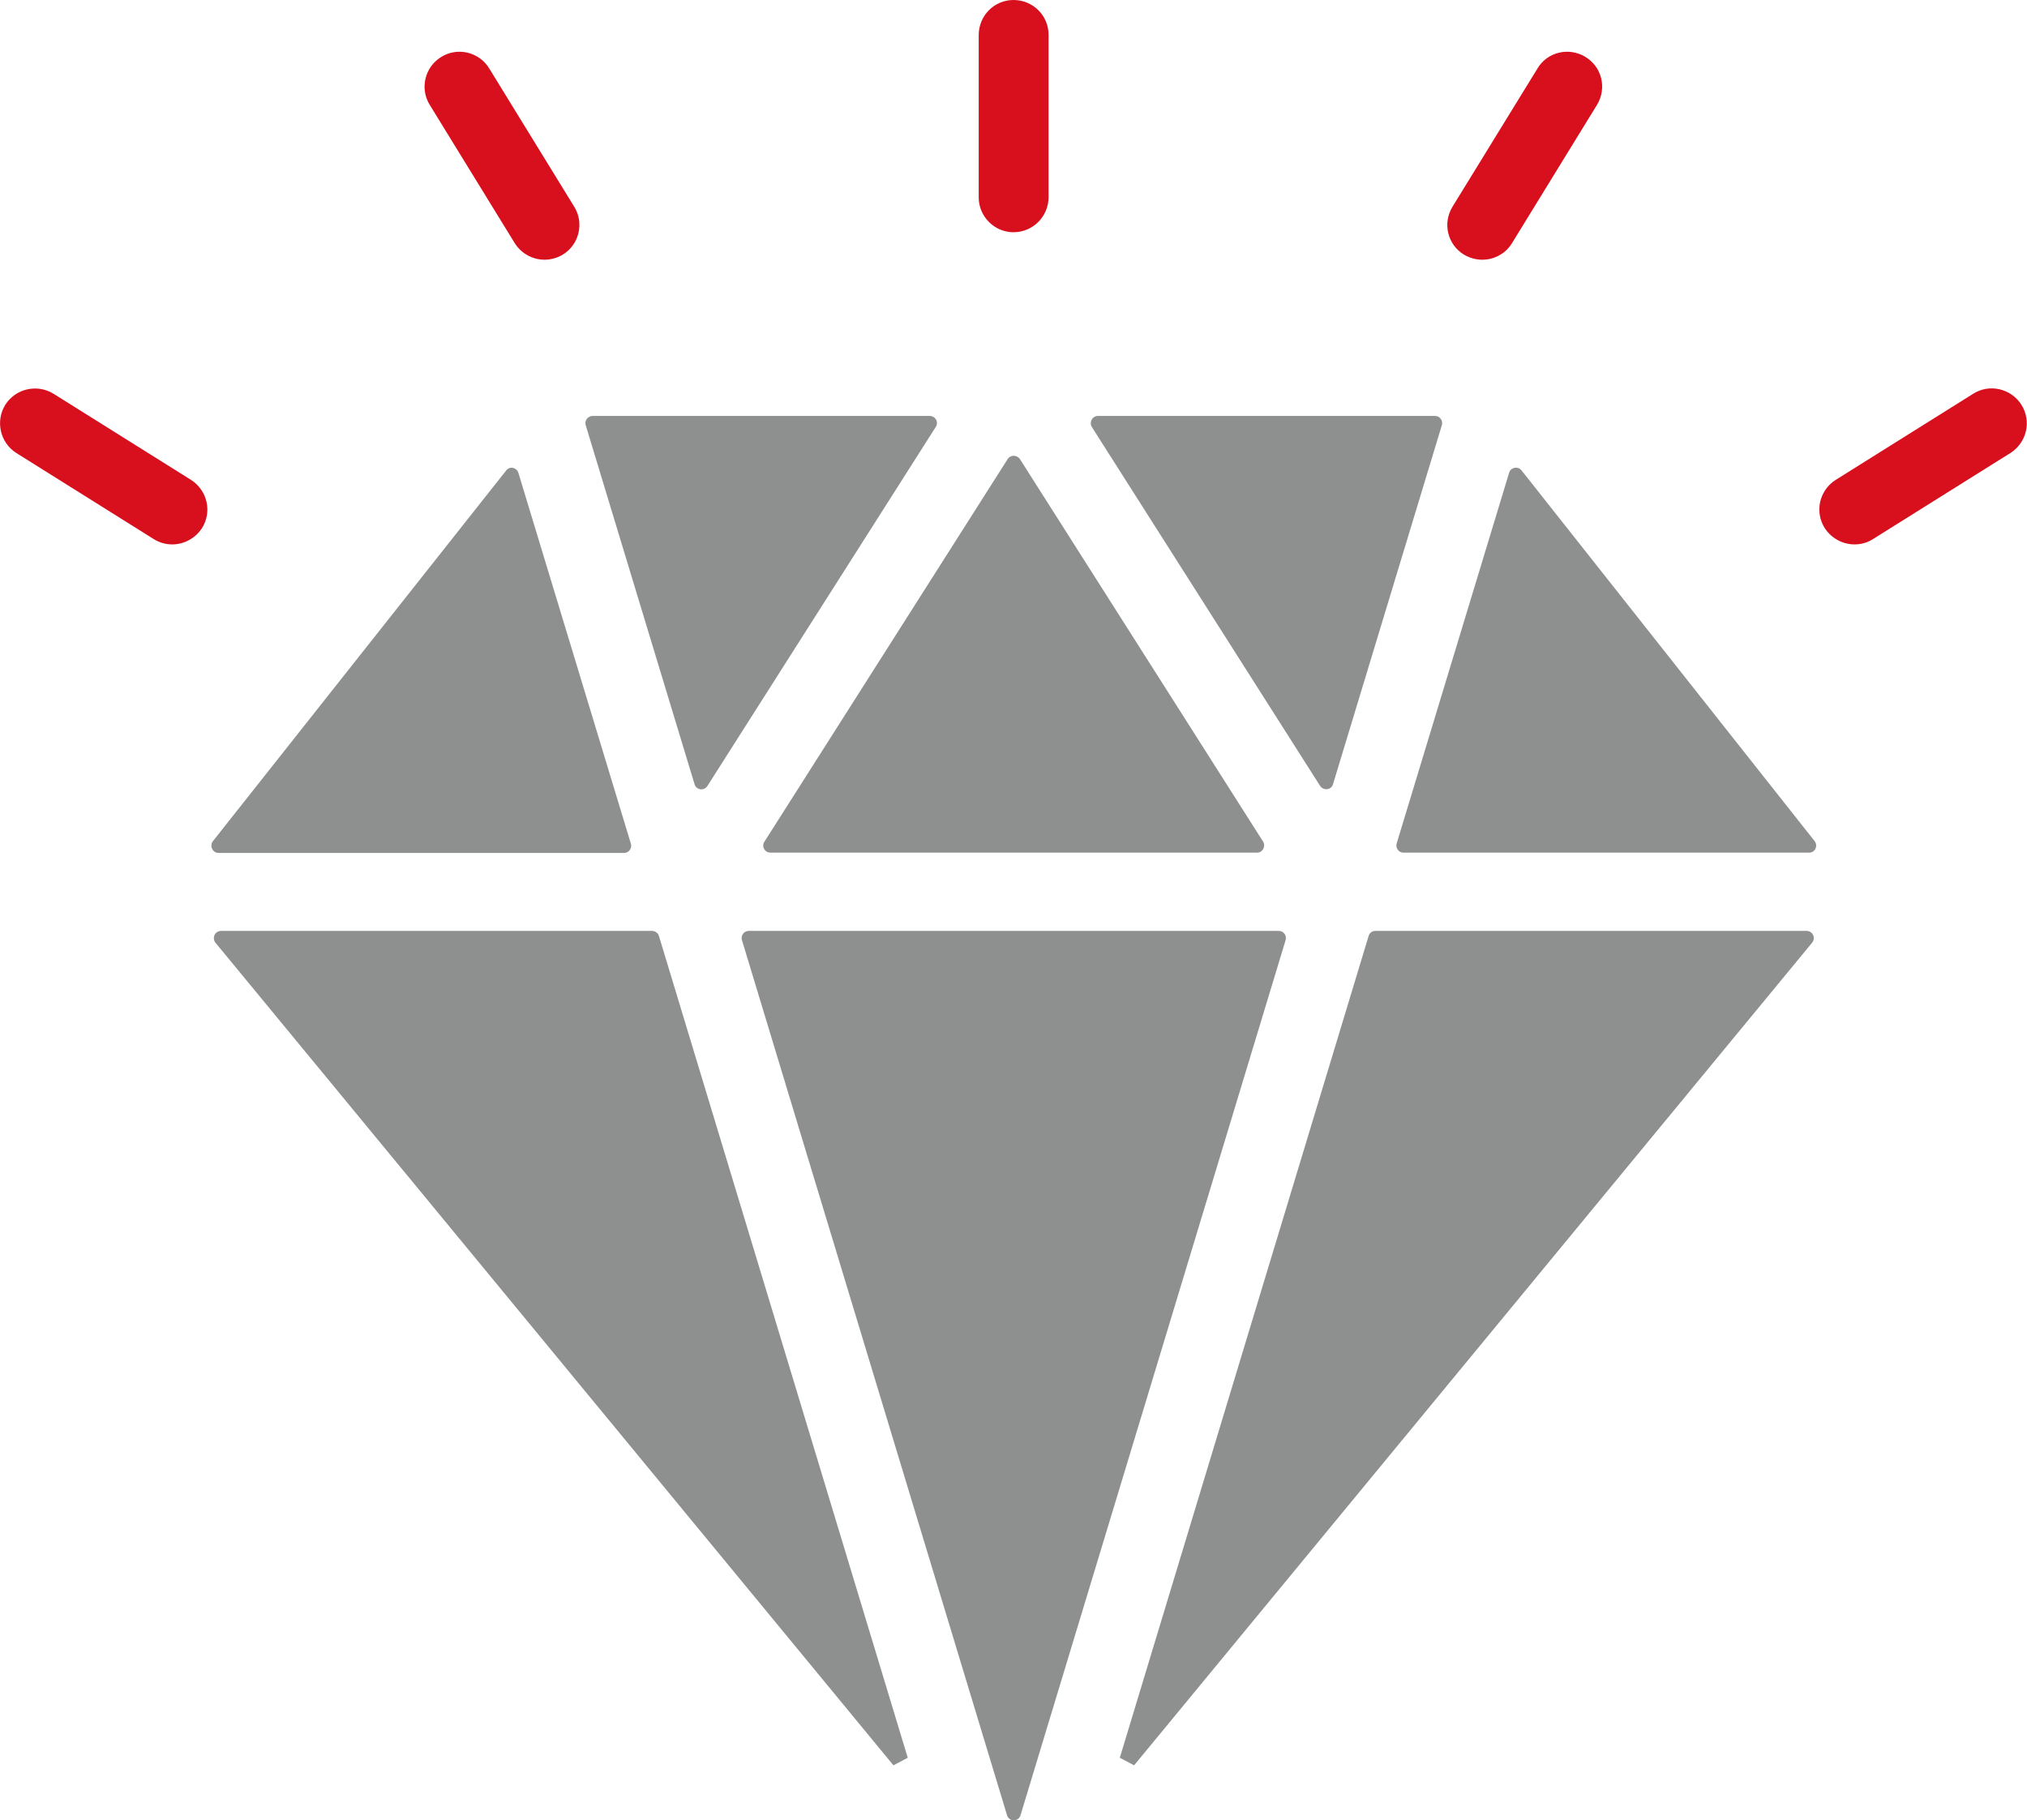
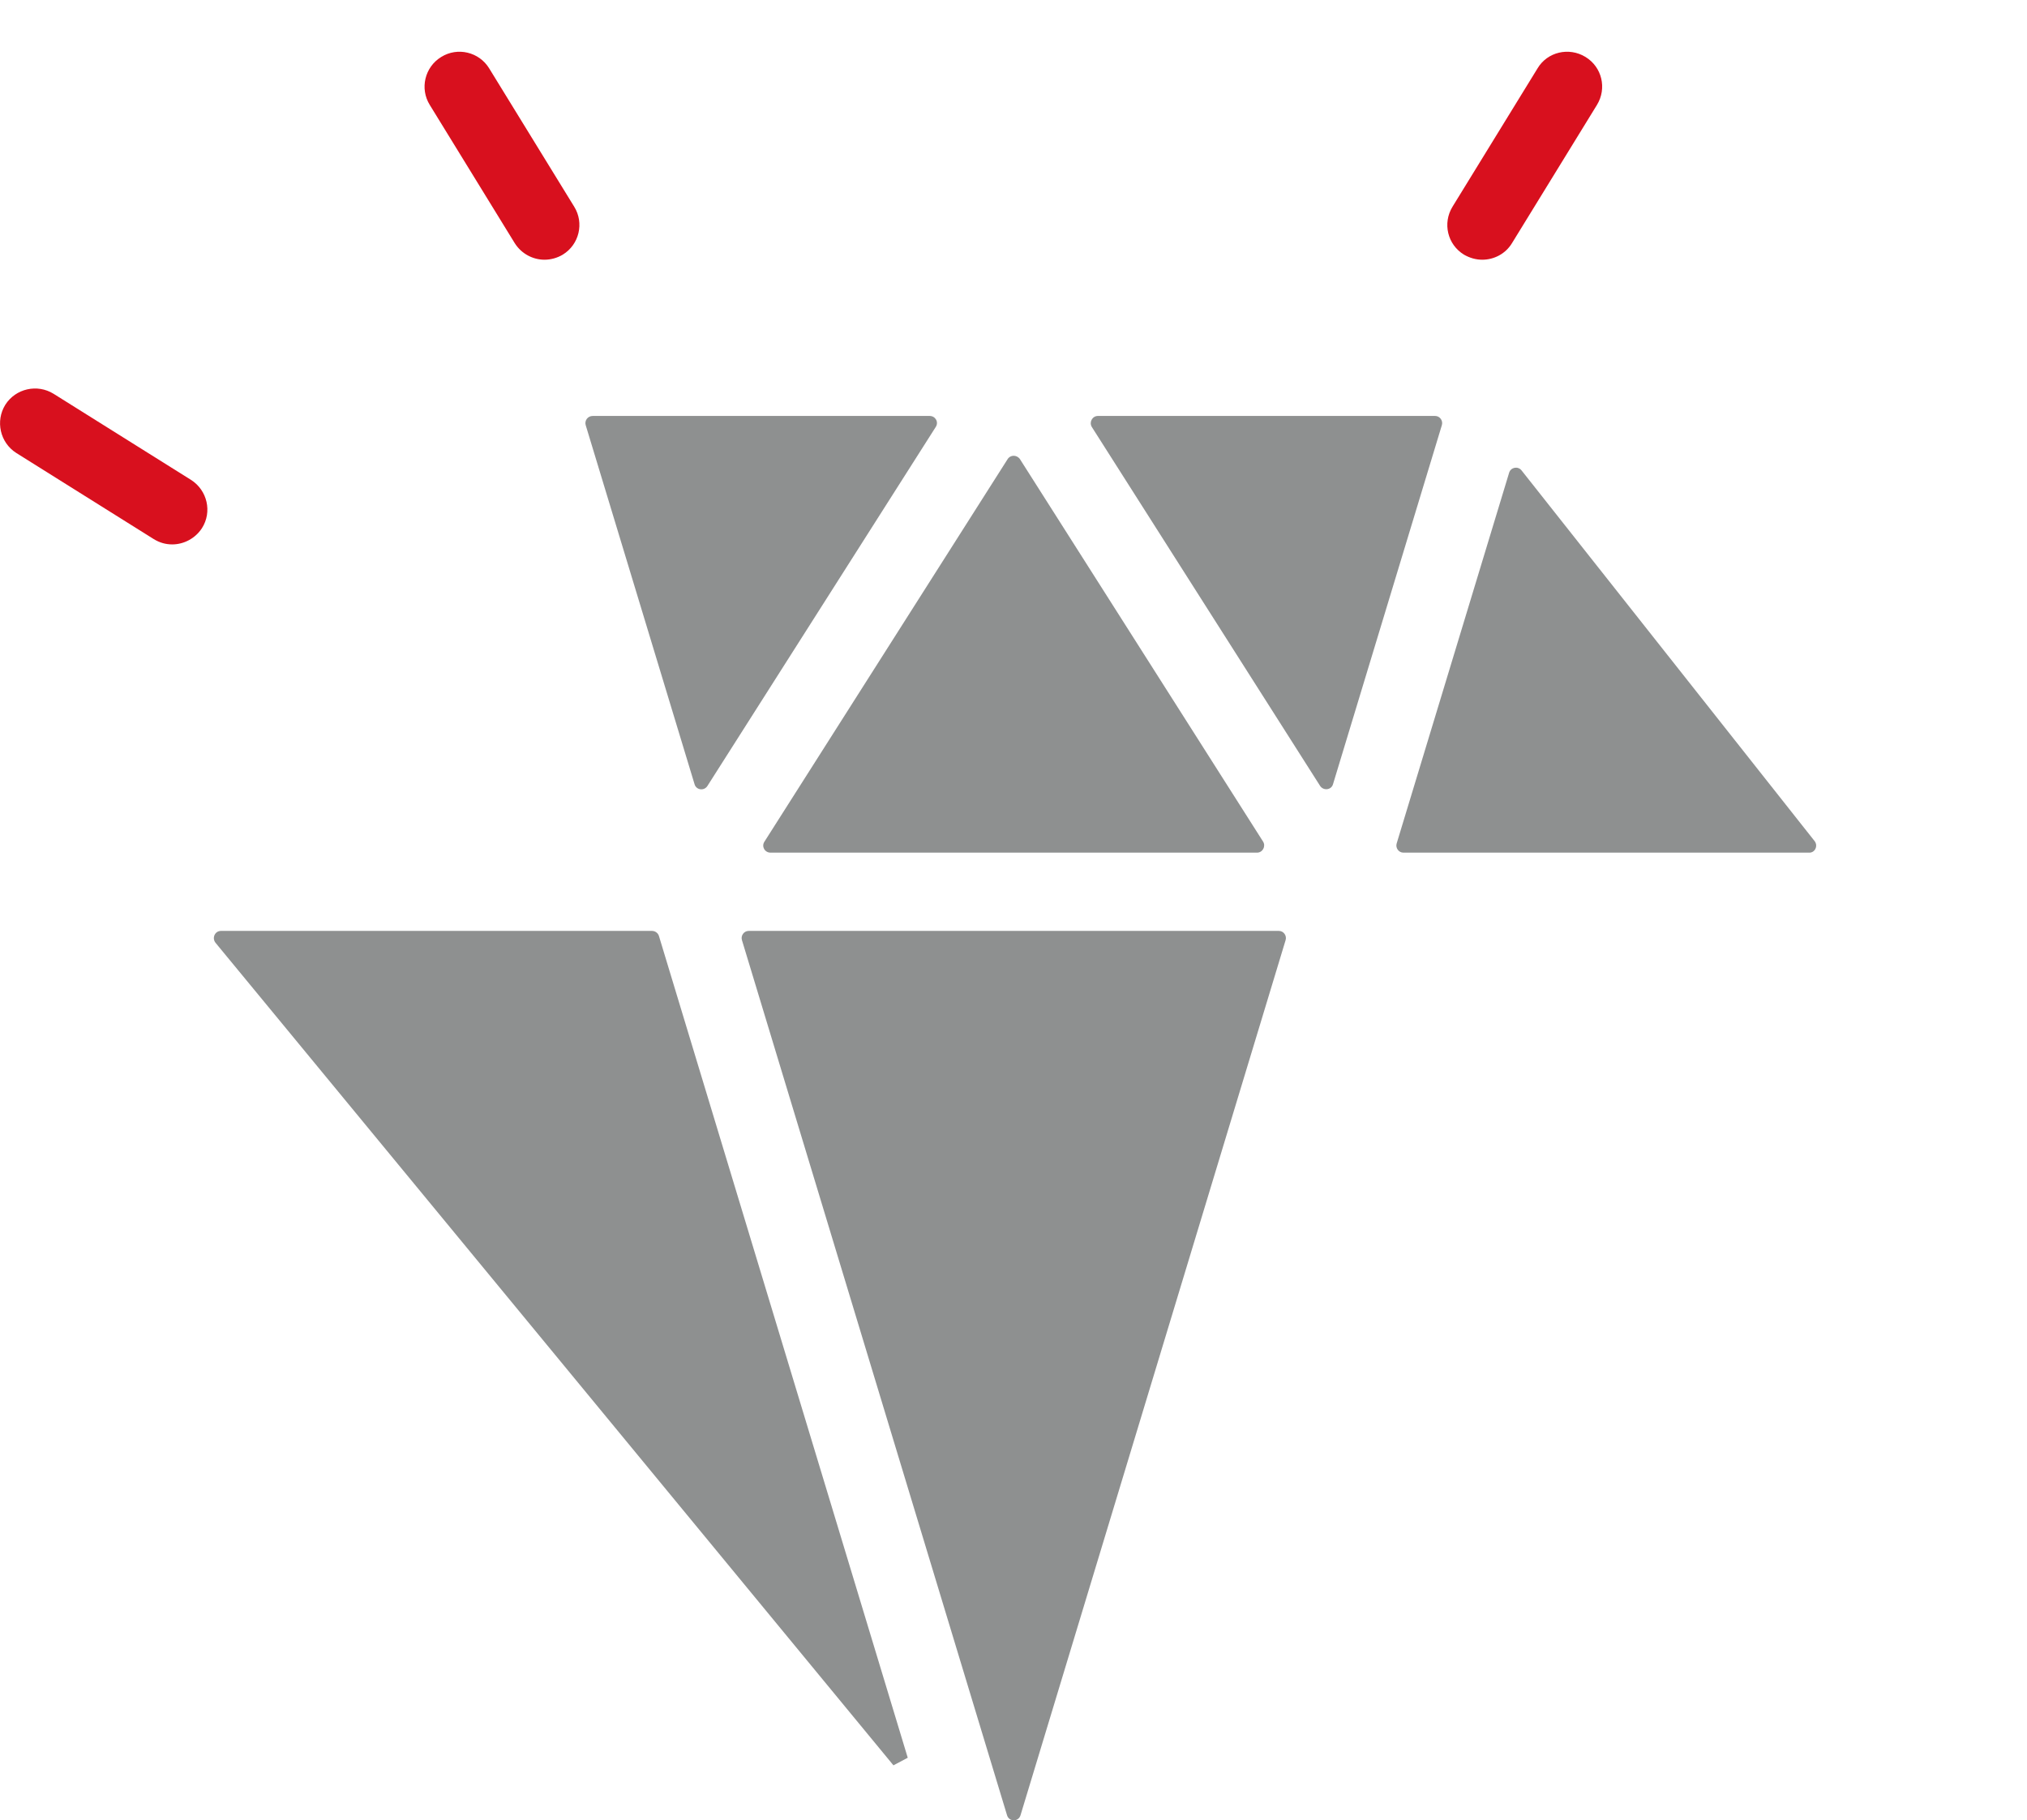
<svg xmlns="http://www.w3.org/2000/svg" version="1.1" id="Layer_1" x="0px" y="0px" viewBox="0 0 722.6 649" style="enable-background:new 0 0 722.6 649;" xml:space="preserve">
  <style type="text/css">
	.st0{fill:#D8101E;}
	.st1{fill:#8E9090;}
</style>
  <path class="st0" d="M5.8,161.5l49,30.7c2.1,1.3,4.3,1.9,6.6,1.9c4.1,0,8.2-2.1,10.6-5.8c3.7-5.8,1.9-13.5-3.9-17.2l-49-30.7  c-5.8-3.6-13.5-1.9-17.2,3.9C-1.7,150.1,0,157.8,5.8,161.5z" />
  <path class="st0" d="M194.1,92.6c2.2,0,4.5-0.6,6.5-1.8c5.9-3.6,7.7-11.3,4.1-17.1l-30.3-49.3c-3.6-5.9-11.3-7.7-17.1-4.1  c-5.9,3.6-7.7,11.3-4.1,17.1l30.3,49.3C185.9,90.5,190,92.6,194.1,92.6z" />
-   <path class="st0" d="M361.3,82.8L361.3,82.8c6.9,0,12.5-5.6,12.5-12.5l0-57.9c0-6.9-5.6-12.4-12.5-12.4h0c-6.9,0-12.4,5.6-12.4,12.5  l0,57.9C348.9,77.2,354.5,82.8,361.3,82.8z" />
-   <path class="st0" d="M661.1,194.1c2.3,0,4.6-0.6,6.6-1.9l49-30.7c5.8-3.7,7.6-11.3,3.9-17.2c-3.7-5.8-11.4-7.6-17.2-3.9l-49,30.7  c-5.8,3.7-7.6,11.3-3.9,17.2C652.9,192,657,194.1,661.1,194.1z" />
  <path class="st0" d="M528.4,92.6c4.2,0,8.3-2.1,10.6-5.9l30.3-49.3c3.6-5.9,1.8-13.5-4.1-17.1c-5.9-3.6-13.6-1.8-17.1,4.1  l-30.3,49.3c-3.6,5.9-1.8,13.5,4.1,17.1C524,92,526.2,92.6,528.4,92.6z" />
  <path class="st1" d="M232.4,331.9H78.8c-2.2,0-3.3,2.5-2,4.2l241.7,293.3l5.1-2.7l-88.7-293C234.6,332.7,233.6,331.9,232.4,331.9z" />
-   <path class="st1" d="M646,336.1c1.4-1.7,0.2-4.2-2-4.2H490.3c-1.1,0-2.1,0.7-2.4,1.8l-88.7,293l5.1,2.7L646,336.1z" />
  <path class="st1" d="M646.9,299.9L542.4,167.7c-1.3-1.6-3.8-1.1-4.4,0.8l-40.1,132.2c-0.5,1.6,0.7,3.3,2.4,3.3h144.6  C647,304.1,648.2,301.6,646.9,299.9z" />
-   <path class="st1" d="M77.9,304.1h144.6c1.7,0,2.9-1.7,2.4-3.3l-40.1-132.2c-0.6-2-3.2-2.5-4.4-0.8L75.9,299.9  C74.6,301.6,75.8,304.1,77.9,304.1z" />
-   <path class="st1" d="M363.8,647.2l94.5-312c0.5-1.6-0.7-3.3-2.4-3.3h-189c-1.7,0-2.9,1.7-2.4,3.3l94.5,312  C359.7,649.6,363.1,649.6,363.8,647.2z" />
+   <path class="st1" d="M363.8,647.2l94.5-312c0.5-1.6-0.7-3.3-2.4-3.3h-189c-1.7,0-2.9,1.7-2.4,3.3l94.5,312  C359.7,649.6,363.1,649.6,363.8,647.2" />
  <path class="st1" d="M389.2,152.2l81.4,128c1.2,1.8,4,1.5,4.6-0.6l38.8-128c0.5-1.6-0.7-3.3-2.4-3.3H391.4  C389.4,148.3,388.2,150.5,389.2,152.2z" />
  <path class="st1" d="M359.2,163.7l-86.7,136.4c-1.1,1.7,0.1,3.9,2.2,3.9h173.4c2,0,3.2-2.2,2.2-3.9l-86.7-136.4  C362.5,162.1,360.2,162.1,359.2,163.7z" />
  <path class="st1" d="M208.8,151.6l38.8,128c0.6,2.1,3.4,2.5,4.6,0.6l81.4-128c1.1-1.7-0.1-3.9-2.2-3.9H211.3  C209.5,148.3,208.3,150,208.8,151.6z" />
</svg>